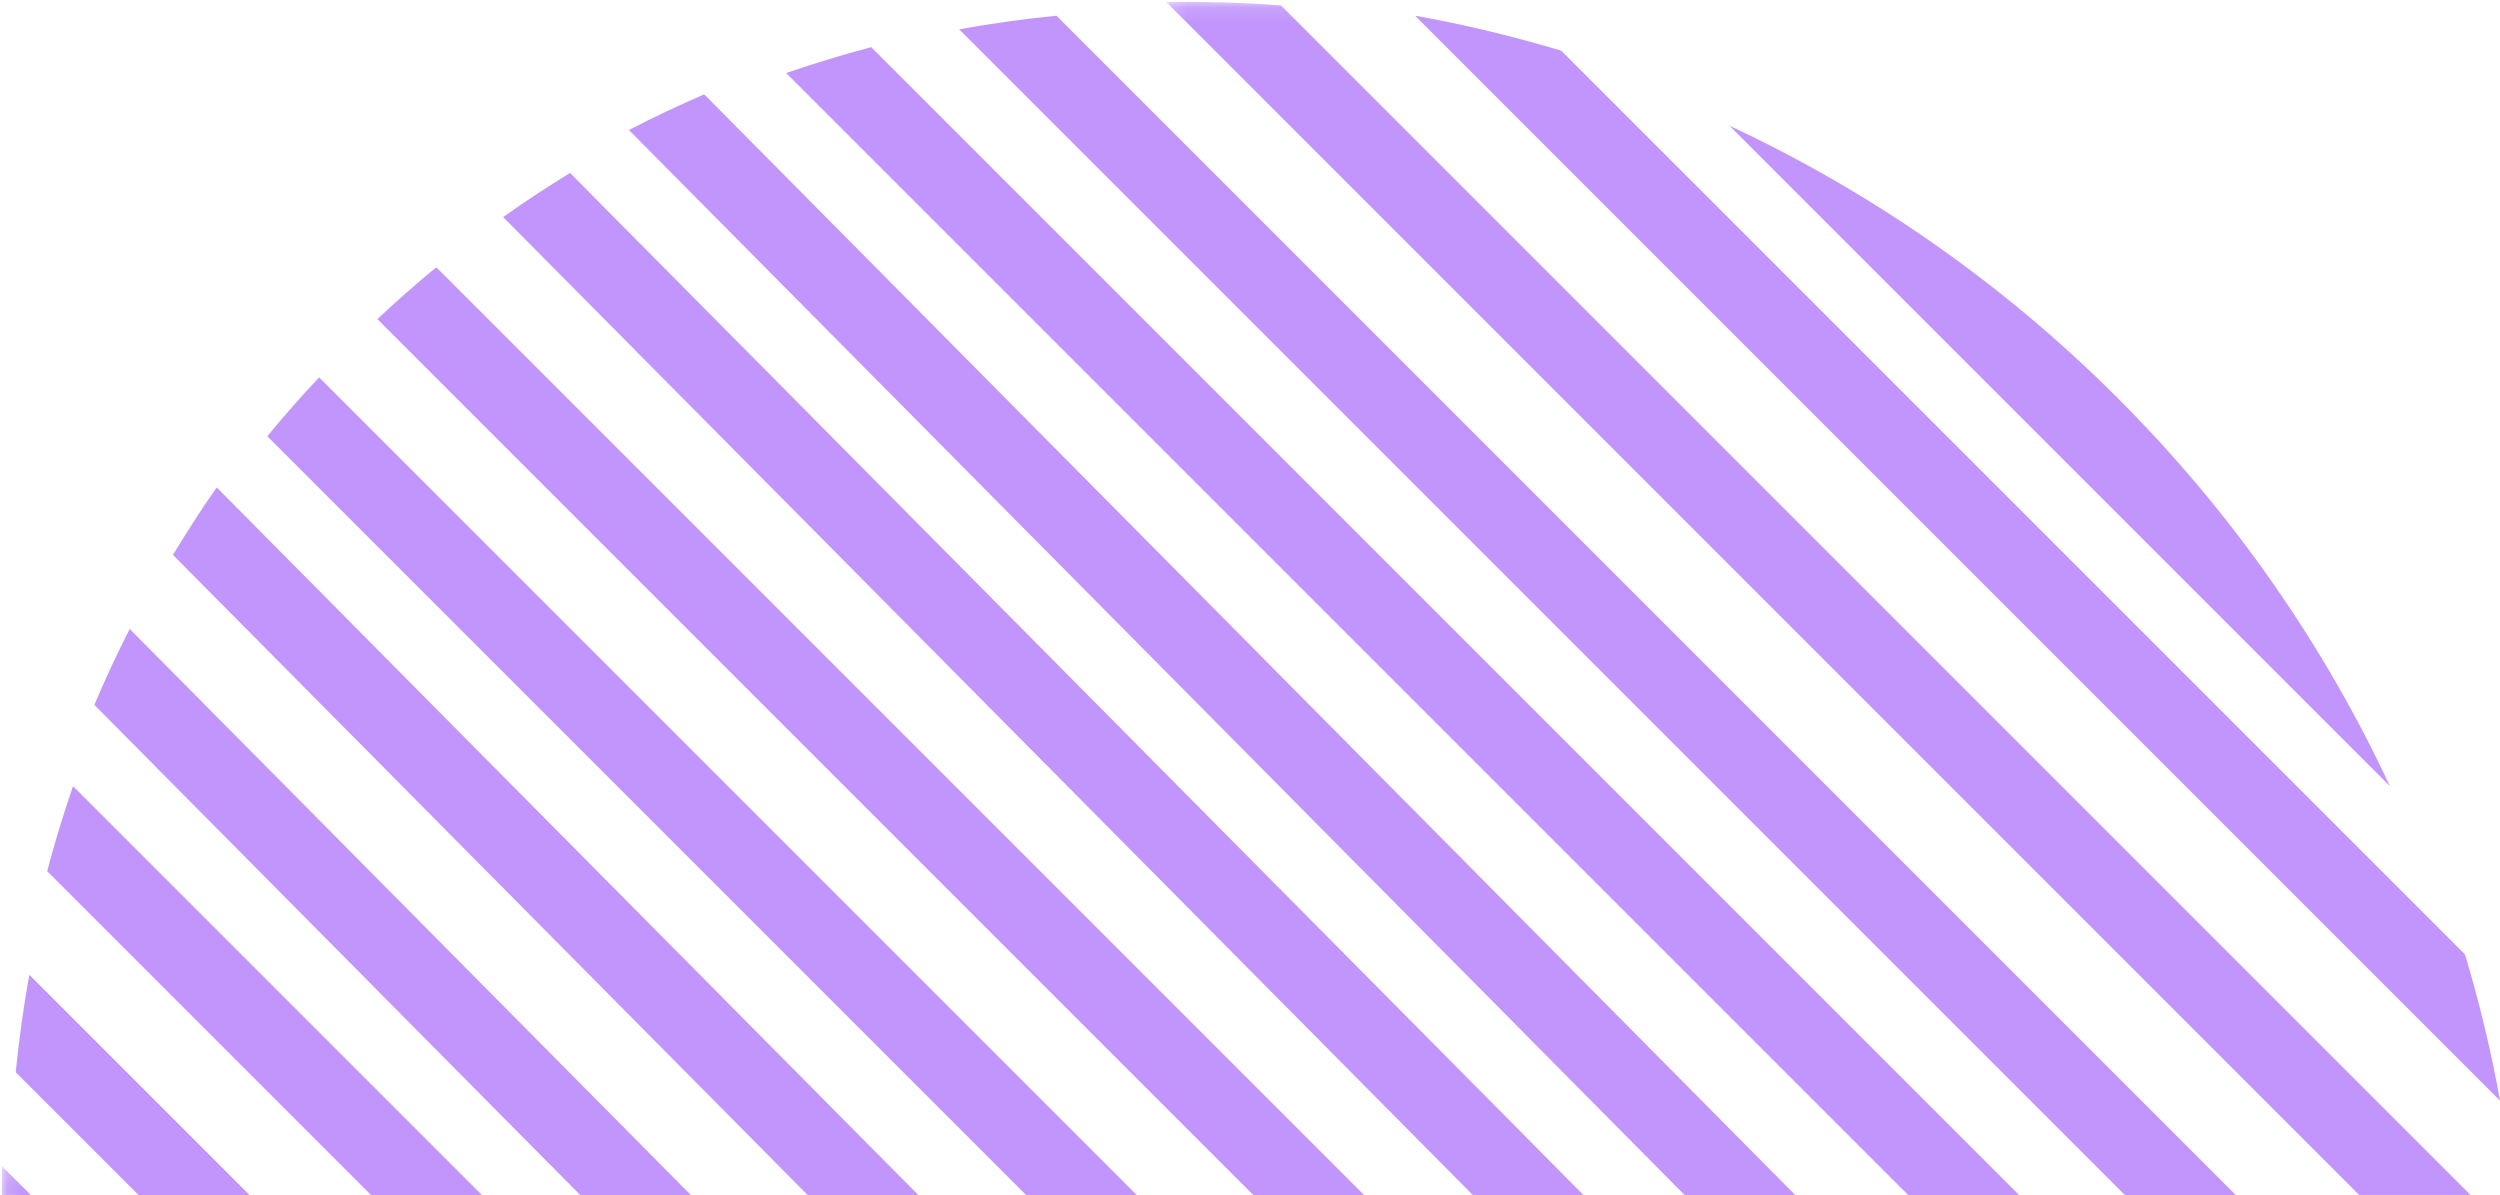
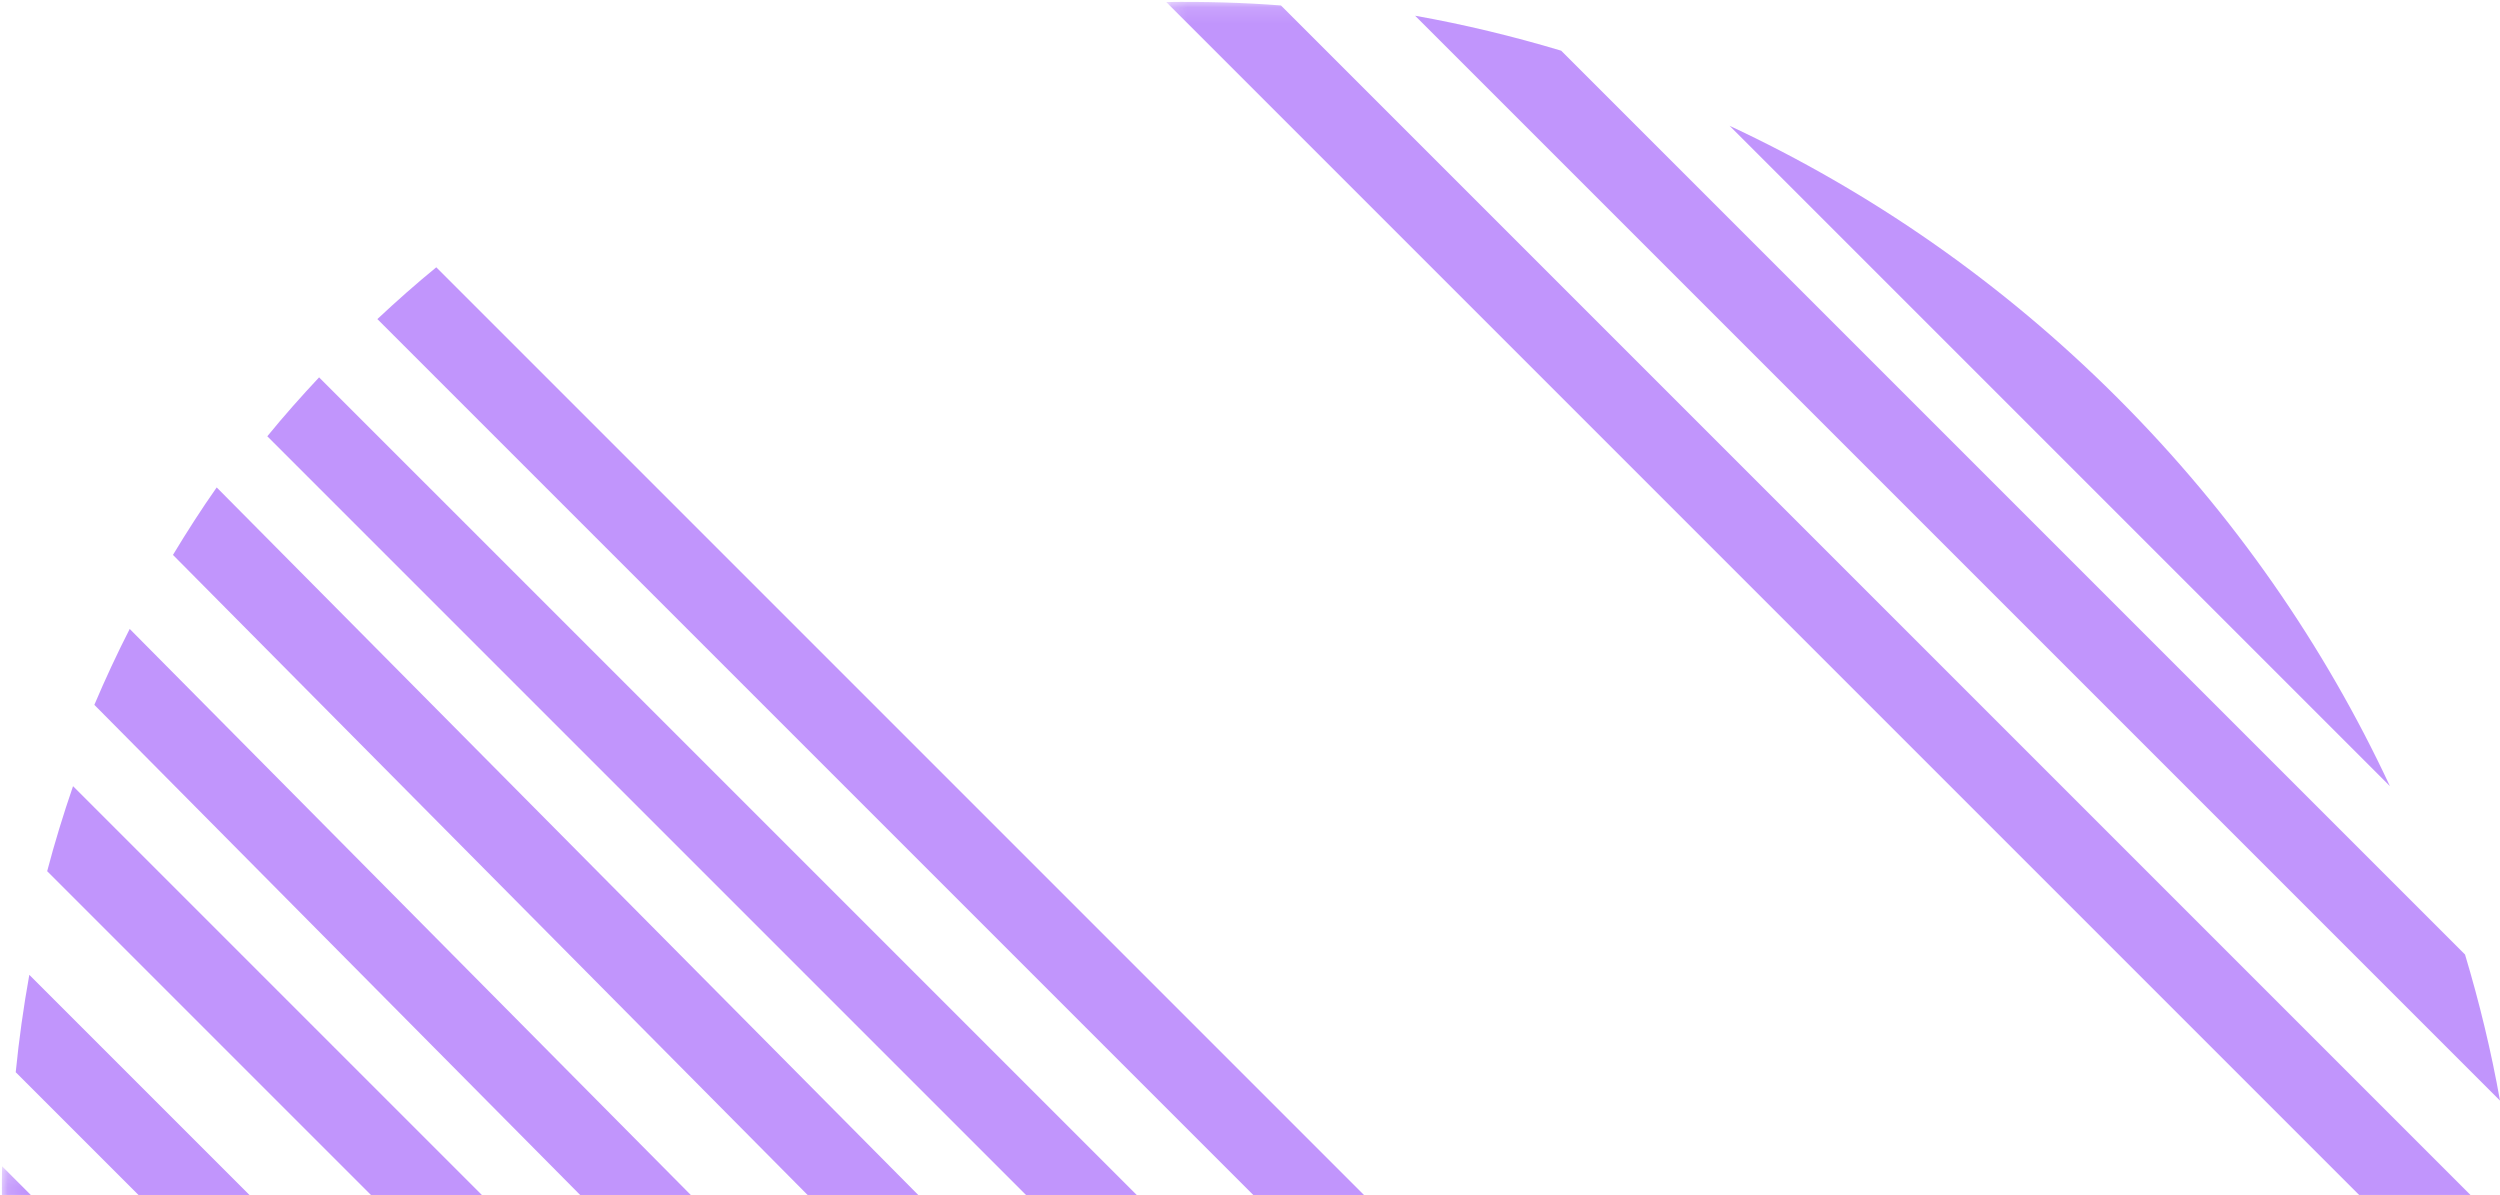
<svg xmlns="http://www.w3.org/2000/svg" xmlns:xlink="http://www.w3.org/1999/xlink" width="159" height="76" viewBox="0 0 159 76">
  <defs>
    <path id="prefix__a" d="M0.05 0.171L85.879 0.171 85.879 86 0.05 86z" />
    <path id="prefix__c" d="M0 0.121L85.829 0.121 85.829 85.95 0 85.95z" />
  </defs>
  <g fill="none" fill-rule="evenodd" opacity=".5" transform="rotate(-90 80 80)">
-     <path fill="#842CF9" d="M155.355 50L50 155.355c1.785.613 3.586 1.167 5.408 1.645L157 55.408c-.478-1.822-1.033-3.624-1.645-5.408M151.731 40L40 150.751c1.586.81 3.197 1.558 4.829 2.249L154 44.787c-.698-1.618-1.451-3.215-2.269-4.787M158.136 61L61 158.136c2.05.37 4.116.658 6.194.864L159 67.193c-.206-2.077-.492-4.143-.864-6.193M146.194 32L31 146.218c1.404.983 2.837 1.904 4.292 2.782L149 36.256c-.884-1.443-1.813-2.865-2.806-4.256" />
    <g transform="translate(74 74)">
      <mask id="prefix__b" fill="#fff">
        <use xlink:href="#prefix__a" />
      </mask>
      <path fill="#842CF9" d="M.05 85.991c2.428.035 4.864-.032 7.298-.217L85.653 7.469c.186-2.435.253-4.87.218-7.298L.05 85.99z" mask="url(#prefix__b)" />
    </g>
    <mask id="prefix__d" fill="#fff">
      <use xlink:href="#prefix__c" />
    </mask>
    <path fill="#842CF9" d="M78.53.347L.226 78.65C.04 81.086-.026 83.521.01 85.95L85.829.13c-2.428-.036-4.864.031-7.298.217" mask="url(#prefix__d)" />
    <path fill="#842CF9" d="M99.293 156.776l57.484-57.485c.919-3.07 1.669-6.17 2.223-9.291l-69 69c3.122-.554 6.223-1.304 9.293-2.224M139.706 24L24 139.706c1.224 1.144 2.467 2.25 3.748 3.294L143 27.748c-1.044-1.28-2.15-2.526-3.294-3.748M91.806 1L0 92.806C.207 94.884.493 96.949.866 99L98 1.864c-2.052-.37-4.117-.658-6.194-.864M134.684 134.684c7.404-7.403 13.167-15.793 17.316-24.684l-42 42c8.89-4.148 17.28-9.911 24.684-17.316M124.708 11L11 123.744c.885 1.443 1.813 2.865 2.805 4.256L129 13.782c-1.402-.984-2.837-1.904-4.292-2.782M104.592 3L3 104.59c.477 1.824 1.032 3.626 1.644 5.41L110 4.645c-1.784-.612-3.585-1.167-5.408-1.645M132.252 17L17 132.252c1.045 1.28 2.151 2.526 3.295 3.748L136 20.294c-1.222-1.144-2.467-2.25-3.748-3.294M115.171 6L6 114.213c.7 1.618 1.454 3.215 2.27 4.787L120 8.249c-1.586-.81-3.197-1.557-4.829-2.249" />
  </g>
</svg>